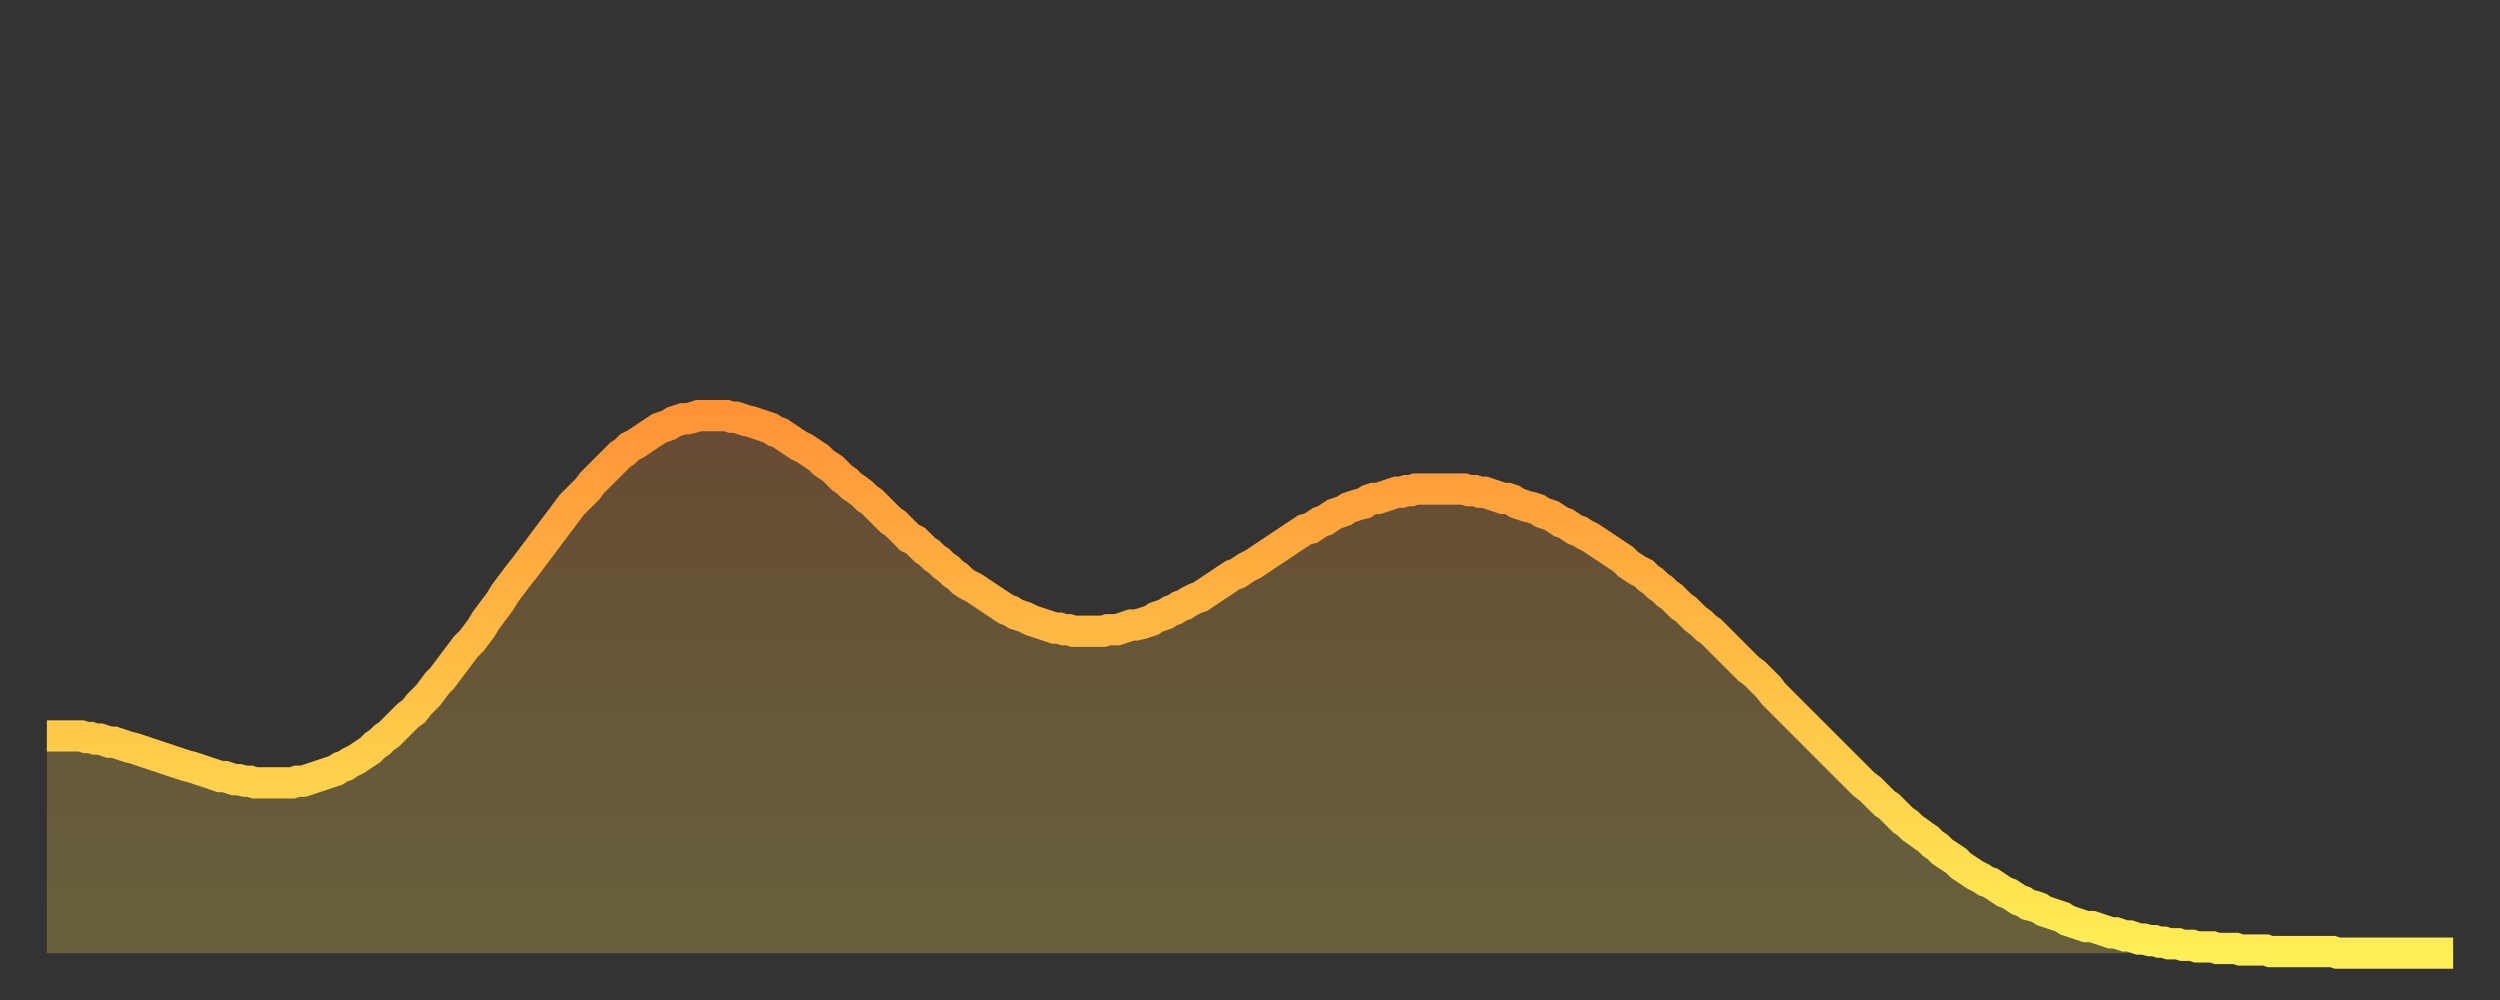
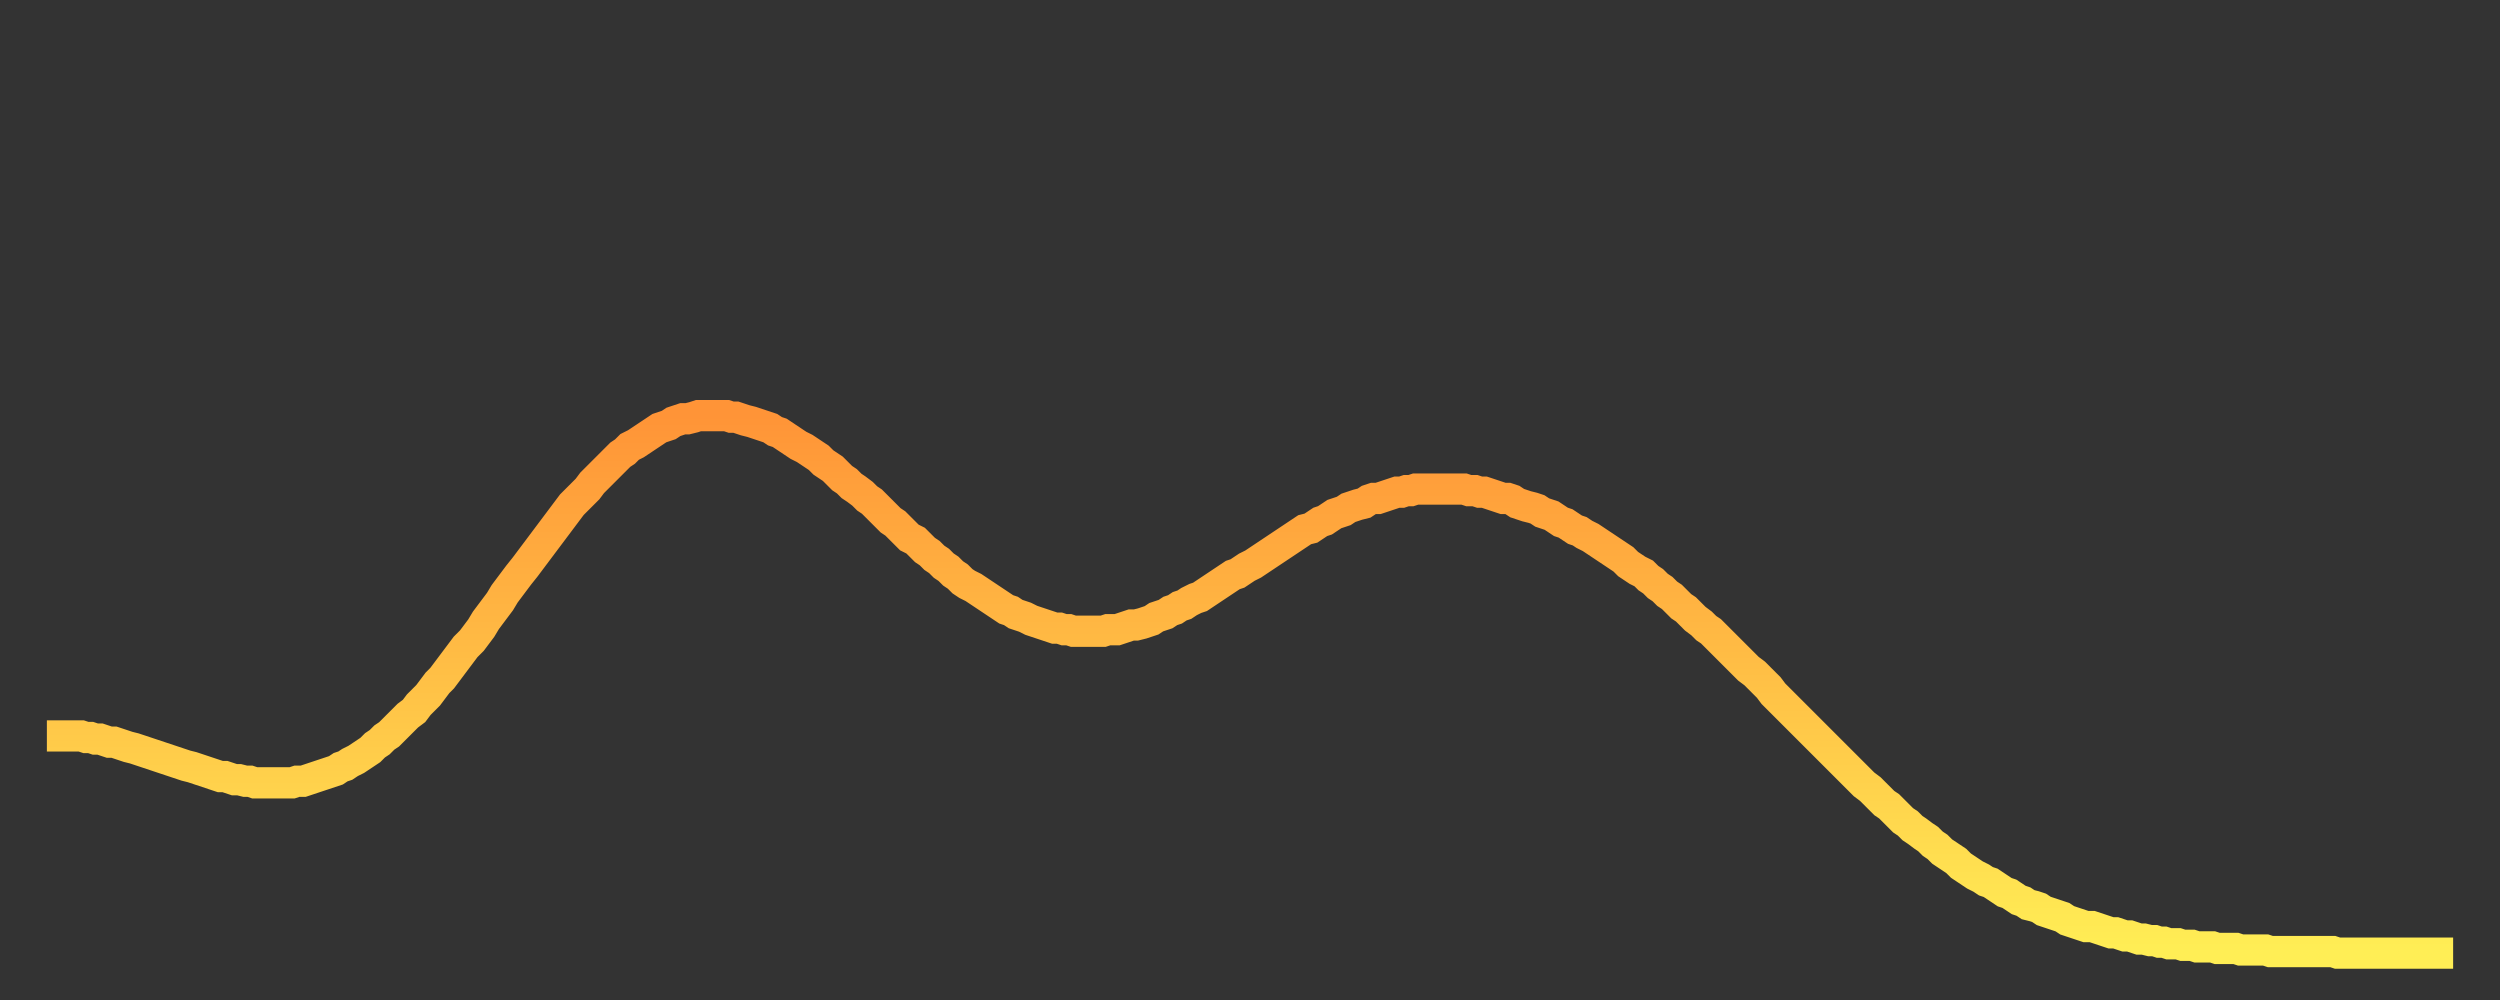
<svg xmlns="http://www.w3.org/2000/svg" baseProfile="full" height="64" version="1.1" width="160">
  <rect width="100%" height="100%" fill="#333333" stroke="none" />
  <defs>
    <linearGradient id="id3599808" x1="0" x2="0" y1="0" y2="1">
      <stop offset="0%" stop-color="#ff9437" />
      <stop offset="50%" stop-color="#ffc146" />
      <stop offset="100%" stop-color="#ffee55" />
    </linearGradient>
  </defs>
  <g transform="translate(3,3)">
    <g>
      <path d="M 0.0 44.1 0.3 44.1 0.6 44.1 0.9 44.1 1.2 44.1 1.5 44.1 1.9 44.1 2.2 44.1 2.5 44.2 2.8 44.2 3.1 44.3 3.4 44.3 3.7 44.4 4.0 44.5 4.3 44.5 4.6 44.6 4.9 44.7 5.2 44.8 5.6 44.9 5.9 45.0 6.2 45.1 6.5 45.2 6.8 45.3 7.1 45.4 7.4 45.5 7.7 45.6 8.0 45.7 8.3 45.8 8.6 45.9 8.9 46.0 9.3 46.1 9.6 46.2 9.9 46.3 10.2 46.4 10.5 46.5 10.8 46.6 11.1 46.7 11.4 46.7 11.7 46.8 12.0 46.9 12.3 46.9 12.7 47.0 13.0 47.0 13.3 47.1 13.6 47.1 13.9 47.1 14.2 47.1 14.5 47.1 14.8 47.1 15.1 47.1 15.4 47.1 15.7 47.1 16.0 47.0 16.4 47.0 16.7 46.9 17.0 46.8 17.3 46.7 17.6 46.6 17.9 46.5 18.2 46.4 18.5 46.3 18.8 46.1 19.1 46.0 19.4 45.8 19.8 45.6 20.1 45.4 20.4 45.2 20.7 45.0 21.0 44.7 21.3 44.5 21.6 44.2 21.9 44.0 22.2 43.7 22.5 43.4 22.8 43.1 23.1 42.8 23.5 42.5 23.8 42.1 24.1 41.8 24.4 41.5 24.7 41.1 25.0 40.7 25.3 40.4 25.6 40.0 25.9 39.6 26.2 39.2 26.5 38.8 26.8 38.4 27.2 38.0 27.5 37.6 27.8 37.2 28.1 36.7 28.4 36.3 28.7 35.9 29.0 35.5 29.3 35.0 29.6 34.6 29.9 34.2 30.2 33.8 30.6 33.3 30.9 32.9 31.2 32.5 31.5 32.1 31.8 31.7 32.1 31.3 32.4 30.9 32.7 30.5 33.0 30.1 33.3 29.7 33.6 29.3 33.9 29.0 34.3 28.6 34.6 28.3 34.9 27.9 35.2 27.6 35.5 27.3 35.8 27.0 36.1 26.7 36.4 26.4 36.7 26.1 37.0 25.9 37.3 25.6 37.7 25.4 38.0 25.2 38.3 25.0 38.6 24.8 38.9 24.6 39.2 24.4 39.5 24.3 39.8 24.2 40.1 24.0 40.4 23.9 40.7 23.8 41.0 23.8 41.4 23.7 41.7 23.6 42.0 23.6 42.3 23.6 42.6 23.6 42.9 23.6 43.2 23.6 43.5 23.6 43.8 23.7 44.1 23.7 44.4 23.8 44.7 23.9 45.1 24.0 45.4 24.1 45.7 24.2 46.0 24.3 46.3 24.4 46.6 24.6 46.9 24.7 47.2 24.9 47.5 25.1 47.8 25.3 48.1 25.5 48.5 25.7 48.8 25.9 49.1 26.1 49.4 26.3 49.7 26.6 50.0 26.8 50.3 27.0 50.6 27.3 50.9 27.6 51.2 27.8 51.5 28.1 51.8 28.3 52.2 28.6 52.5 28.9 52.8 29.1 53.1 29.4 53.4 29.7 53.7 30.0 54.0 30.3 54.3 30.5 54.6 30.8 54.9 31.1 55.2 31.4 55.6 31.6 55.9 31.9 56.2 32.2 56.5 32.4 56.8 32.7 57.1 32.9 57.4 33.2 57.7 33.4 58.0 33.7 58.3 33.9 58.6 34.2 58.9 34.4 59.3 34.6 59.6 34.8 59.9 35.0 60.2 35.2 60.5 35.4 60.8 35.6 61.1 35.8 61.4 36.0 61.7 36.1 62.0 36.3 62.3 36.4 62.6 36.5 63.0 36.7 63.3 36.8 63.6 36.9 63.9 37.0 64.2 37.1 64.5 37.2 64.8 37.2 65.1 37.3 65.4 37.3 65.7 37.4 66.0 37.4 66.4 37.4 66.7 37.4 67.0 37.4 67.3 37.4 67.6 37.4 67.9 37.3 68.2 37.3 68.5 37.3 68.8 37.2 69.1 37.1 69.4 37.0 69.7 37.0 70.1 36.9 70.4 36.8 70.7 36.7 71.0 36.5 71.3 36.4 71.6 36.3 71.9 36.1 72.2 36.0 72.5 35.8 72.8 35.7 73.1 35.5 73.5 35.3 73.8 35.2 74.1 35.0 74.4 34.8 74.7 34.6 75.0 34.4 75.3 34.2 75.6 34.0 75.9 33.8 76.2 33.7 76.5 33.5 76.8 33.3 77.2 33.1 77.5 32.9 77.8 32.7 78.1 32.5 78.4 32.3 78.7 32.1 79.0 31.9 79.3 31.7 79.6 31.5 79.9 31.3 80.2 31.1 80.5 30.9 80.9 30.8 81.2 30.6 81.5 30.4 81.8 30.3 82.1 30.1 82.4 29.9 82.7 29.8 83.0 29.7 83.3 29.5 83.6 29.4 83.9 29.3 84.3 29.2 84.6 29.0 84.9 28.9 85.2 28.9 85.5 28.8 85.8 28.7 86.1 28.6 86.4 28.5 86.7 28.5 87.0 28.4 87.3 28.4 87.6 28.3 88.0 28.3 88.3 28.3 88.6 28.3 88.9 28.3 89.2 28.3 89.5 28.3 89.8 28.3 90.1 28.3 90.4 28.3 90.7 28.3 91.0 28.4 91.4 28.4 91.7 28.5 92.0 28.5 92.3 28.6 92.6 28.7 92.9 28.8 93.2 28.9 93.5 28.9 93.8 29.0 94.1 29.2 94.4 29.3 94.7 29.4 95.1 29.5 95.4 29.6 95.7 29.8 96.0 29.9 96.3 30.0 96.6 30.2 96.9 30.4 97.2 30.5 97.5 30.7 97.8 30.9 98.1 31.0 98.4 31.2 98.8 31.4 99.1 31.6 99.4 31.8 99.7 32.0 100.0 32.2 100.3 32.4 100.6 32.6 100.9 32.8 101.2 33.1 101.5 33.3 101.8 33.5 102.2 33.7 102.5 34.0 102.8 34.2 103.1 34.5 103.4 34.7 103.7 35.0 104.0 35.2 104.3 35.5 104.6 35.8 104.9 36.0 105.2 36.3 105.5 36.6 105.9 36.9 106.2 37.2 106.5 37.4 106.8 37.7 107.1 38.0 107.4 38.3 107.7 38.6 108.0 38.9 108.3 39.2 108.6 39.5 108.9 39.8 109.3 40.1 109.6 40.4 109.9 40.7 110.2 41.0 110.5 41.4 110.8 41.7 111.1 42.0 111.4 42.3 111.7 42.6 112.0 42.9 112.3 43.2 112.6 43.5 113.0 43.9 113.3 44.2 113.6 44.5 113.9 44.8 114.2 45.1 114.5 45.4 114.8 45.7 115.1 46.0 115.4 46.3 115.7 46.6 116.0 46.9 116.3 47.2 116.7 47.5 117.0 47.8 117.3 48.1 117.6 48.4 117.9 48.6 118.2 48.9 118.5 49.2 118.8 49.5 119.1 49.7 119.4 50.0 119.7 50.2 120.1 50.5 120.4 50.7 120.7 51.0 121.0 51.2 121.3 51.5 121.6 51.7 121.9 51.9 122.2 52.1 122.5 52.4 122.8 52.6 123.1 52.8 123.4 53.0 123.8 53.2 124.1 53.4 124.4 53.5 124.7 53.7 125.0 53.9 125.3 54.1 125.6 54.2 125.9 54.4 126.2 54.6 126.5 54.7 126.8 54.9 127.2 55.0 127.5 55.1 127.8 55.3 128.1 55.4 128.4 55.5 128.7 55.6 129.0 55.7 129.3 55.9 129.6 56.0 129.9 56.1 130.2 56.2 130.5 56.3 130.9 56.3 131.2 56.4 131.5 56.5 131.8 56.6 132.1 56.7 132.4 56.7 132.7 56.8 133.0 56.9 133.3 56.9 133.6 57.0 133.9 57.1 134.2 57.1 134.6 57.2 134.9 57.2 135.2 57.3 135.5 57.3 135.8 57.4 136.1 57.4 136.4 57.4 136.7 57.5 137.0 57.5 137.3 57.5 137.6 57.6 138.0 57.6 138.3 57.6 138.6 57.6 138.9 57.7 139.2 57.7 139.5 57.7 139.8 57.7 140.1 57.7 140.4 57.8 140.7 57.8 141.0 57.8 141.3 57.8 141.7 57.8 142.0 57.8 142.3 57.9 142.6 57.9 142.9 57.9 143.2 57.9 143.5 57.9 143.8 57.9 144.1 57.9 144.4 57.9 144.7 57.9 145.1 57.9 145.4 57.9 145.7 57.9 146.0 57.9 146.3 57.9 146.6 58.0 146.9 58.0 147.2 58.0 147.5 58.0 147.8 58.0 148.1 58.0 148.4 58.0 148.8 58.0 149.1 58.0 149.4 58.0 149.7 58.0 150.0 58.0 150.3 58.0 150.6 58.0 150.9 58.0 151.2 58.0 151.5 58.0 151.8 58.0 152.1 58.0 152.5 58.0 152.8 58.0 153.1 58.0 153.4 58.0 153.7 58.0 154.0 58.0" fill="none" id="graph-curve" opacity="1" stroke="url(#id3599808)" stroke-width="2" />
-       <path d="M 0 58 L 0.0 44.1 0.3 44.1 0.6 44.1 0.9 44.1 1.2 44.1 1.5 44.1 1.9 44.1 2.2 44.1 2.5 44.2 2.8 44.2 3.1 44.3 3.4 44.3 3.7 44.4 4.0 44.5 4.3 44.5 4.6 44.6 4.9 44.7 5.2 44.8 5.6 44.9 5.9 45.0 6.2 45.1 6.5 45.2 6.8 45.3 7.1 45.4 7.4 45.5 7.7 45.6 8.0 45.7 8.3 45.8 8.6 45.9 8.9 46.0 9.3 46.1 9.6 46.2 9.9 46.3 10.2 46.4 10.5 46.5 10.8 46.6 11.1 46.7 11.4 46.7 11.7 46.8 12.0 46.9 12.3 46.9 12.7 47.0 13.0 47.0 13.3 47.1 13.6 47.1 13.9 47.1 14.2 47.1 14.5 47.1 14.8 47.1 15.1 47.1 15.4 47.1 15.7 47.1 16.0 47.0 16.4 47.0 16.7 46.9 17.0 46.8 17.3 46.7 17.6 46.6 17.9 46.5 18.2 46.4 18.5 46.3 18.8 46.1 19.1 46.0 19.4 45.8 19.8 45.6 20.1 45.4 20.4 45.2 20.7 45.0 21.0 44.7 21.3 44.5 21.6 44.2 21.9 44.0 22.2 43.7 22.5 43.4 22.8 43.1 23.1 42.8 23.5 42.5 23.8 42.1 24.1 41.8 24.4 41.5 24.7 41.1 25.0 40.7 25.3 40.4 25.6 40.0 25.9 39.6 26.2 39.2 26.5 38.8 26.8 38.4 27.2 38.0 27.5 37.6 27.8 37.2 28.1 36.7 28.4 36.3 28.7 35.9 29.0 35.5 29.3 35.0 29.6 34.6 29.9 34.2 30.2 33.8 30.6 33.3 30.9 32.9 31.2 32.5 31.5 32.1 31.8 31.7 32.1 31.3 32.4 30.9 32.7 30.5 33.0 30.1 33.3 29.7 33.6 29.3 33.9 29.0 34.3 28.6 34.6 28.3 34.9 27.9 35.2 27.6 35.5 27.3 35.8 27.0 36.1 26.7 36.4 26.4 36.7 26.1 37.0 25.9 37.3 25.6 37.7 25.4 38.0 25.2 38.3 25.0 38.6 24.8 38.9 24.6 39.2 24.4 39.5 24.3 39.8 24.2 40.1 24.0 40.4 23.9 40.7 23.8 41.0 23.8 41.4 23.7 41.7 23.6 42.0 23.6 42.3 23.6 42.6 23.6 42.9 23.6 43.2 23.6 43.5 23.6 43.8 23.7 44.1 23.7 44.4 23.8 44.7 23.9 45.1 24.0 45.4 24.1 45.7 24.2 46.0 24.3 46.3 24.4 46.6 24.6 46.9 24.7 47.2 24.9 47.5 25.1 47.8 25.3 48.1 25.5 48.5 25.7 48.8 25.9 49.1 26.1 49.4 26.3 49.7 26.6 50.0 26.8 50.3 27.0 50.6 27.3 50.9 27.6 51.2 27.8 51.5 28.1 51.8 28.3 52.2 28.6 52.5 28.9 52.8 29.1 53.1 29.4 53.4 29.7 53.7 30.0 54.0 30.3 54.3 30.5 54.6 30.8 54.9 31.1 55.2 31.4 55.6 31.6 55.9 31.9 56.2 32.2 56.5 32.4 56.8 32.7 57.1 32.9 57.4 33.2 57.7 33.4 58.0 33.7 58.3 33.9 58.6 34.2 58.9 34.4 59.3 34.6 59.6 34.8 59.9 35.0 60.2 35.2 60.5 35.4 60.8 35.6 61.1 35.8 61.4 36.0 61.7 36.1 62.0 36.3 62.3 36.4 62.6 36.5 63.0 36.7 63.3 36.8 63.6 36.9 63.9 37.0 64.2 37.1 64.5 37.2 64.8 37.2 65.1 37.3 65.4 37.3 65.7 37.4 66.0 37.4 66.4 37.4 66.7 37.4 67.0 37.4 67.3 37.4 67.6 37.4 67.9 37.3 68.2 37.3 68.5 37.3 68.8 37.2 69.1 37.1 69.4 37.0 69.7 37.0 70.1 36.9 70.4 36.8 70.7 36.7 71.0 36.5 71.3 36.4 71.6 36.3 71.9 36.1 72.2 36.0 72.5 35.8 72.8 35.7 73.1 35.5 73.5 35.3 73.8 35.2 74.1 35.0 74.4 34.8 74.7 34.6 75.0 34.4 75.3 34.2 75.6 34.0 75.9 33.8 76.2 33.7 76.5 33.5 76.8 33.3 77.2 33.1 77.5 32.9 77.8 32.7 78.1 32.5 78.4 32.3 78.7 32.1 79.0 31.9 79.3 31.7 79.6 31.5 79.9 31.3 80.2 31.1 80.5 30.9 80.9 30.8 81.2 30.6 81.5 30.4 81.8 30.3 82.1 30.1 82.4 29.9 82.7 29.8 83.0 29.7 83.3 29.5 83.6 29.4 83.9 29.3 84.3 29.2 84.6 29.0 84.9 28.9 85.2 28.9 85.5 28.8 85.8 28.7 86.1 28.6 86.4 28.5 86.7 28.5 87.0 28.4 87.3 28.4 87.6 28.3 88.0 28.3 88.3 28.3 88.6 28.3 88.9 28.3 89.2 28.3 89.5 28.3 89.8 28.3 90.1 28.3 90.4 28.3 90.7 28.3 91.0 28.4 91.4 28.4 91.7 28.5 92.0 28.5 92.3 28.6 92.6 28.7 92.9 28.8 93.2 28.9 93.5 28.9 93.8 29.0 94.1 29.2 94.4 29.3 94.7 29.4 95.1 29.5 95.4 29.6 95.7 29.8 96.0 29.9 96.3 30.0 96.6 30.2 96.9 30.4 97.2 30.5 97.5 30.7 97.8 30.9 98.1 31.0 98.4 31.2 98.8 31.4 99.1 31.6 99.4 31.8 99.7 32.0 100.0 32.2 100.3 32.4 100.6 32.6 100.9 32.8 101.2 33.1 101.5 33.3 101.8 33.5 102.2 33.7 102.5 34.0 102.8 34.2 103.1 34.5 103.4 34.7 103.7 35.0 104.0 35.2 104.3 35.5 104.6 35.8 104.9 36.0 105.2 36.3 105.5 36.6 105.9 36.9 106.2 37.2 106.5 37.4 106.8 37.7 107.1 38.0 107.4 38.3 107.7 38.6 108.0 38.9 108.3 39.2 108.6 39.5 108.9 39.8 109.3 40.1 109.6 40.4 109.9 40.7 110.2 41.0 110.5 41.4 110.8 41.7 111.1 42.0 111.4 42.3 111.7 42.6 112.0 42.9 112.3 43.2 112.6 43.5 113.0 43.9 113.3 44.2 113.6 44.5 113.9 44.8 114.2 45.1 114.5 45.4 114.8 45.7 115.1 46.0 115.4 46.3 115.7 46.6 116.0 46.9 116.3 47.2 116.7 47.5 117.0 47.8 117.3 48.1 117.6 48.4 117.9 48.6 118.2 48.9 118.5 49.2 118.8 49.5 119.1 49.7 119.4 50.0 119.7 50.2 120.1 50.5 120.4 50.7 120.7 51.0 121.0 51.2 121.3 51.5 121.6 51.7 121.9 51.9 122.2 52.1 122.5 52.4 122.8 52.6 123.1 52.8 123.4 53.0 123.8 53.2 124.1 53.4 124.4 53.5 124.7 53.7 125.0 53.9 125.3 54.1 125.6 54.2 125.9 54.4 126.2 54.6 126.5 54.7 126.8 54.9 127.2 55.0 127.5 55.1 127.8 55.3 128.1 55.4 128.4 55.5 128.7 55.6 129.0 55.7 129.3 55.9 129.6 56.0 129.9 56.1 130.2 56.2 130.5 56.3 130.9 56.3 131.2 56.4 131.5 56.5 131.8 56.6 132.1 56.7 132.4 56.7 132.7 56.8 133.0 56.9 133.3 56.9 133.6 57.0 133.9 57.1 134.2 57.1 134.6 57.2 134.9 57.2 135.2 57.3 135.5 57.3 135.8 57.4 136.1 57.4 136.4 57.4 136.7 57.5 137.0 57.5 137.3 57.5 137.6 57.6 138.0 57.6 138.3 57.6 138.6 57.6 138.9 57.7 139.2 57.7 139.5 57.7 139.8 57.7 140.1 57.7 140.4 57.8 140.7 57.8 141.0 57.8 141.3 57.8 141.7 57.8 142.0 57.8 142.3 57.9 142.6 57.9 142.9 57.9 143.2 57.9 143.5 57.9 143.8 57.9 144.1 57.9 144.4 57.9 144.7 57.9 145.1 57.9 145.4 57.9 145.7 57.9 146.0 57.9 146.3 57.9 146.6 58.0 146.9 58.0 147.2 58.0 147.5 58.0 147.8 58.0 148.1 58.0 148.4 58.0 148.8 58.0 149.1 58.0 149.4 58.0 149.7 58.0 150.0 58.0 150.3 58.0 150.6 58.0 150.9 58.0 151.2 58.0 151.5 58.0 151.8 58.0 152.1 58.0 152.5 58.0 152.8 58.0 153.1 58.0 153.4 58.0 153.7 58.0 154.0 58.0 154 58" fill="url(#id3599808)" fill-opacity=".25" id="graph-shadow" />
    </g>
  </g>
</svg>